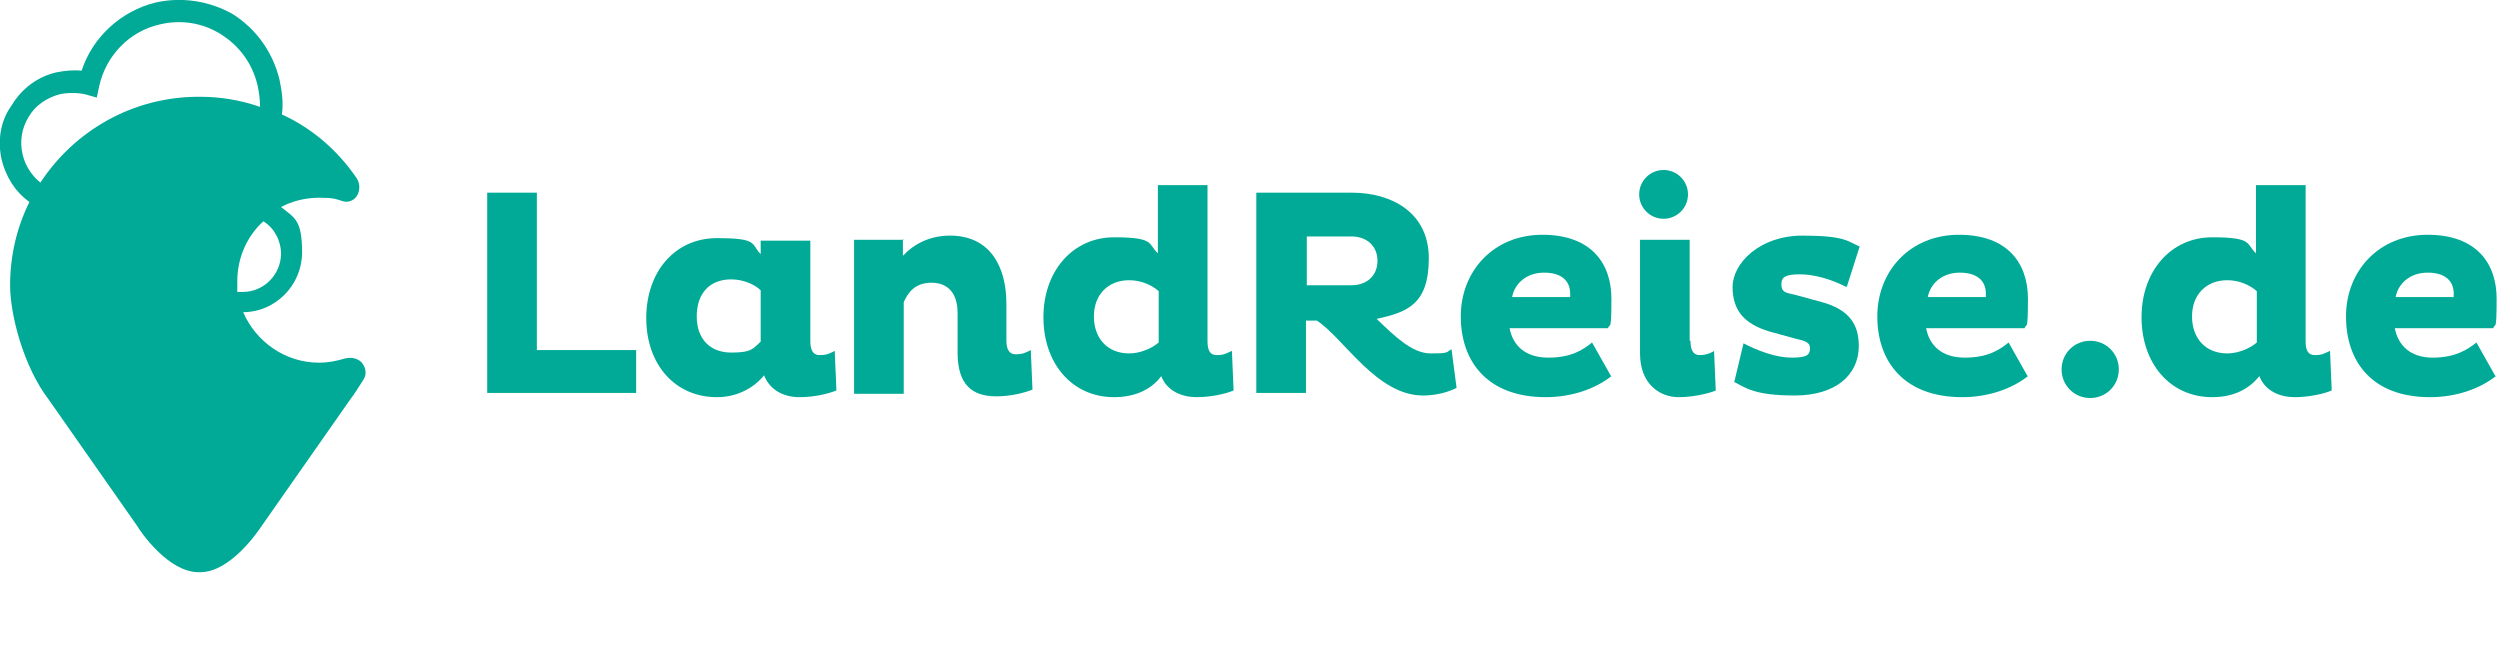
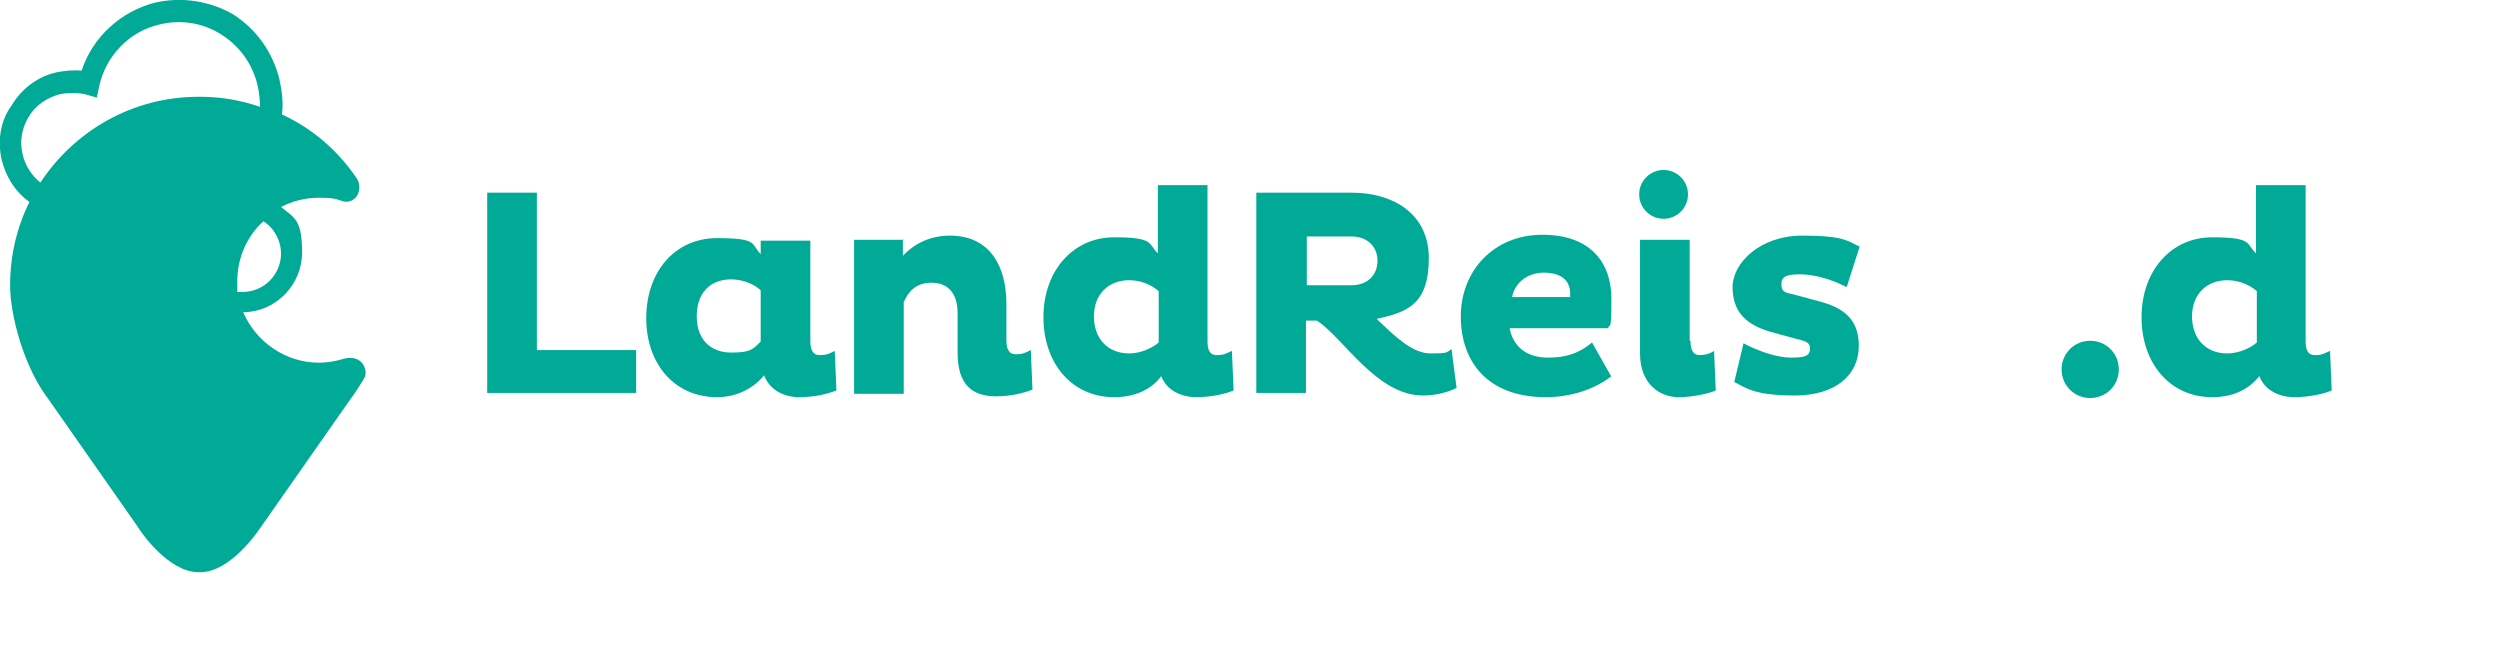
<svg xmlns="http://www.w3.org/2000/svg" id="Ebene_1" version="1.1" viewBox="0 0 297.1 78.1">
  <defs>
    <style> .st0 { fill: #00aa96; } </style>
  </defs>
  <path class="st0" d="M43.1,43.2c-.5-.6-1.3-.8-2.1-.6-1,.3-2,.5-3.1.5-4,0-7.5-2.5-9-6,3.8,0,7-3.2,7-7.1s-.9-4.1-2.5-5.4c1.3-.7,2.9-1.1,4.5-1.1s1.9.1,2.8.4c.6.2,1.3,0,1.7-.6.4-.6.4-1.5,0-2.1-2.3-3.4-5.4-6-8.9-7.6h0c.2-1.4,0-2.8-.3-4.2-.8-3.2-2.7-5.9-5.5-7.7C24.9.1,21.6-.4,18.5.3c-4.1,1-7.5,4.1-8.8,8.1-1-.1-2,0-3,.2-2.2.5-4.1,1.9-5.3,3.9C0,14.4-.3,16.8.2,19c.5,2,1.6,3.8,3.3,5-1.5,3-2.3,6.4-2.3,9.9s1.6,9.7,4.6,13.6l10.5,15c.4.7,3.7,5.5,7.3,5.5h.2c3.6,0,6.9-4.9,7.3-5.5l10.5-15c.6-.8,1.1-1.6,1.6-2.4.4-.6.3-1.4-.2-2ZM33.4,30.1c0,2.5-2,4.6-4.6,4.6s-.4,0-.6,0c0-.4,0-.8,0-1.3,0-2.8,1.2-5.4,3.1-7.1,1.3.8,2.1,2.3,2.1,3.9h0ZM23.8,11.5h-.2c-7.9,0-14.8,4.1-18.8,10.2-1-.8-1.8-2-2.1-3.3-.4-1.6-.1-3.2.7-4.5.8-1.4,2.2-2.3,3.7-2.7,1-.2,2-.2,3,0l1.4.4.3-1.4c.8-3.6,3.6-6.5,7.2-7.3,2.5-.6,5.1-.2,7.3,1.2,2.2,1.4,3.7,3.5,4.3,6,.2.9.3,1.7.3,2.6-2.3-.8-4.7-1.2-7.1-1.2h0Z" />
  <g>
    <path class="st0" d="M200.6,23.1c0,1.6-1.3,2.9-2.9,2.9s-2.9-1.3-2.9-2.9,1.3-2.9,2.9-2.9,2.9,1.3,2.9,2.9" />
    <path class="st0" d="M251.8,43.9c0,1.9-1.5,3.4-3.4,3.4s-3.4-1.5-3.4-3.4,1.5-3.4,3.4-3.4,3.4,1.5,3.4,3.4" />
    <path class="st0" d="M57.9,46.7v-23.8h5.9v18.7h11.8v5.1s-17.7,0-17.7,0Z" />
    <path class="st0" d="M96.3,40.5c0,.9.2,1.7,1.1,1.7s1.2-.2,1.8-.5l.2,4.7c-1,.4-2.6.8-4.4.8s-3.5-.8-4.2-2.6c-1.2,1.5-3.2,2.6-5.6,2.6-5,0-8.4-3.9-8.4-9.4s3.4-9.5,8.4-9.5,4,.7,5.2,1.9v-1.6h5.9v12h0ZM90.4,34.5c-.7-.7-2.1-1.3-3.5-1.3-2.6,0-4.1,1.7-4.1,4.4s1.6,4.3,4.1,4.3,2.6-.5,3.5-1.3c0,0,0-6.1,0-6.1Z" />
    <path class="st0" d="M107.3,28.4v2c1.3-1.4,3.2-2.4,5.6-2.4,4.7,0,6.7,3.6,6.7,8.1v4.3c0,.9.2,1.7,1.1,1.7s1.2-.2,1.8-.5l.2,4.7c-1,.4-2.6.8-4.3.8-2.9,0-4.6-1.4-4.6-5.2v-4.7c0-2.3-1.1-3.6-3.1-3.6s-2.8,1.2-3.3,2.3v10.9h-5.9v-18.3s5.9,0,5.9,0Z" />
    <path class="st0" d="M143.5,21.9v18.6c0,1,.2,1.7,1.1,1.7s1.1-.2,1.8-.5l.2,4.7c-.9.4-2.7.8-4.4.8s-3.5-.7-4.2-2.5c-1.1,1.5-3,2.5-5.6,2.5-5,0-8.4-4-8.4-9.5s3.5-9.5,8.4-9.5,4,.8,5.2,1.9v-8.1h5.9ZM134.2,42c1.3,0,2.7-.6,3.5-1.3v-6.1c-.9-.8-2.2-1.3-3.5-1.3-2.5,0-4.2,1.7-4.2,4.3s1.6,4.4,4.2,4.4h0Z" />
    <path class="st0" d="M149.4,22.9h11.3c4.6,0,9.1,2.3,9.1,7.8s-2.6,6.4-6.2,7.2c2.1,2,4.2,4.1,6.4,4.1s1.8-.1,2.5-.5l.6,4.6c-1,.5-2.4.9-4,.9-5.5,0-9.4-6.8-12.6-8.9h-1.3v8.6h-5.9v-23.8ZM155.3,28v5.9h5.3c1.9,0,3.1-1.2,3.1-2.9s-1.2-2.9-3.1-2.9h-5.3Z" />
    <path class="st0" d="M191.5,44.7c-1.9,1.5-4.7,2.5-7.8,2.5-6.9,0-10.1-4.2-10.1-9.6s3.9-9.7,9.7-9.7,8.2,3.4,8.2,7.6-.2,2.8-.4,3.5h-11.7c.4,2.1,1.9,3.5,4.6,3.5s4.1-.9,5.2-1.8l2.2,3.9h0ZM186.6,34.9c0-1.5-1-2.5-3.1-2.5s-3.5,1.3-3.8,2.9h6.9v-.4Z" />
    <path class="st0" d="M200.9,40.5c0,.9.2,1.7,1.1,1.7s1.6-.4,1.7-.5l.2,4.7c-.1.1-2.2.8-4.4.8s-4.6-1.5-4.6-5.2v-13.5h5.9v12h0Z" />
    <path class="st0" d="M219.4,34.1c-1.7-.9-3.8-1.5-5.5-1.5s-2.2.3-2.2,1.2.5,1,1.5,1.2l3.3.9c3.3.9,4.4,2.7,4.4,5.2,0,3.5-2.8,5.9-7.6,5.9s-5.8-.9-7.2-1.6l1.1-4.6c1.7.9,3.9,1.7,5.7,1.7s2.2-.3,2.2-1.1-.7-.9-1.9-1.2l-2.9-.8c-3-.9-4.4-2.5-4.4-5.3s3.2-6.1,8.3-6.1,5.4.7,6.8,1.3l-1.5,4.7h0Z" />
-     <path class="st0" d="M241,44.7c-1.9,1.5-4.7,2.5-7.8,2.5-6.9,0-10.1-4.2-10.1-9.6s3.9-9.7,9.7-9.7,8.2,3.4,8.2,7.6-.2,2.8-.4,3.5h-11.7c.4,2.1,1.9,3.5,4.6,3.5s4.1-.9,5.2-1.8l2.2,3.9h0ZM236,34.9c0-1.5-1-2.5-3.1-2.5s-3.5,1.3-3.8,2.9h6.9v-.4Z" />
    <path class="st0" d="M274,21.9v18.6c0,1,.2,1.7,1.1,1.7s1.1-.2,1.8-.5l.2,4.7c-.9.4-2.7.8-4.4.8s-3.5-.7-4.2-2.5c-1.2,1.5-3,2.5-5.6,2.5-5,0-8.4-4-8.4-9.5s3.5-9.5,8.4-9.5,4,.8,5.2,1.9v-8.1h5.9ZM264.7,42c1.3,0,2.7-.6,3.5-1.3v-6.1c-.9-.8-2.2-1.3-3.5-1.3-2.5,0-4.2,1.7-4.2,4.3s1.6,4.4,4.2,4.4h0Z" />
-     <path class="st0" d="M296.6,44.7c-1.9,1.5-4.7,2.5-7.8,2.5-6.9,0-10-4.2-10-9.6s3.9-9.7,9.7-9.7,8.2,3.4,8.2,7.6-.2,2.8-.4,3.5h-11.7c.4,2.1,1.9,3.5,4.5,3.5s4.1-.9,5.2-1.8l2.2,3.9h0ZM291.6,34.9c0-1.5-1-2.5-3.1-2.5s-3.5,1.3-3.8,2.9h6.9v-.4Z" />
  </g>
</svg>